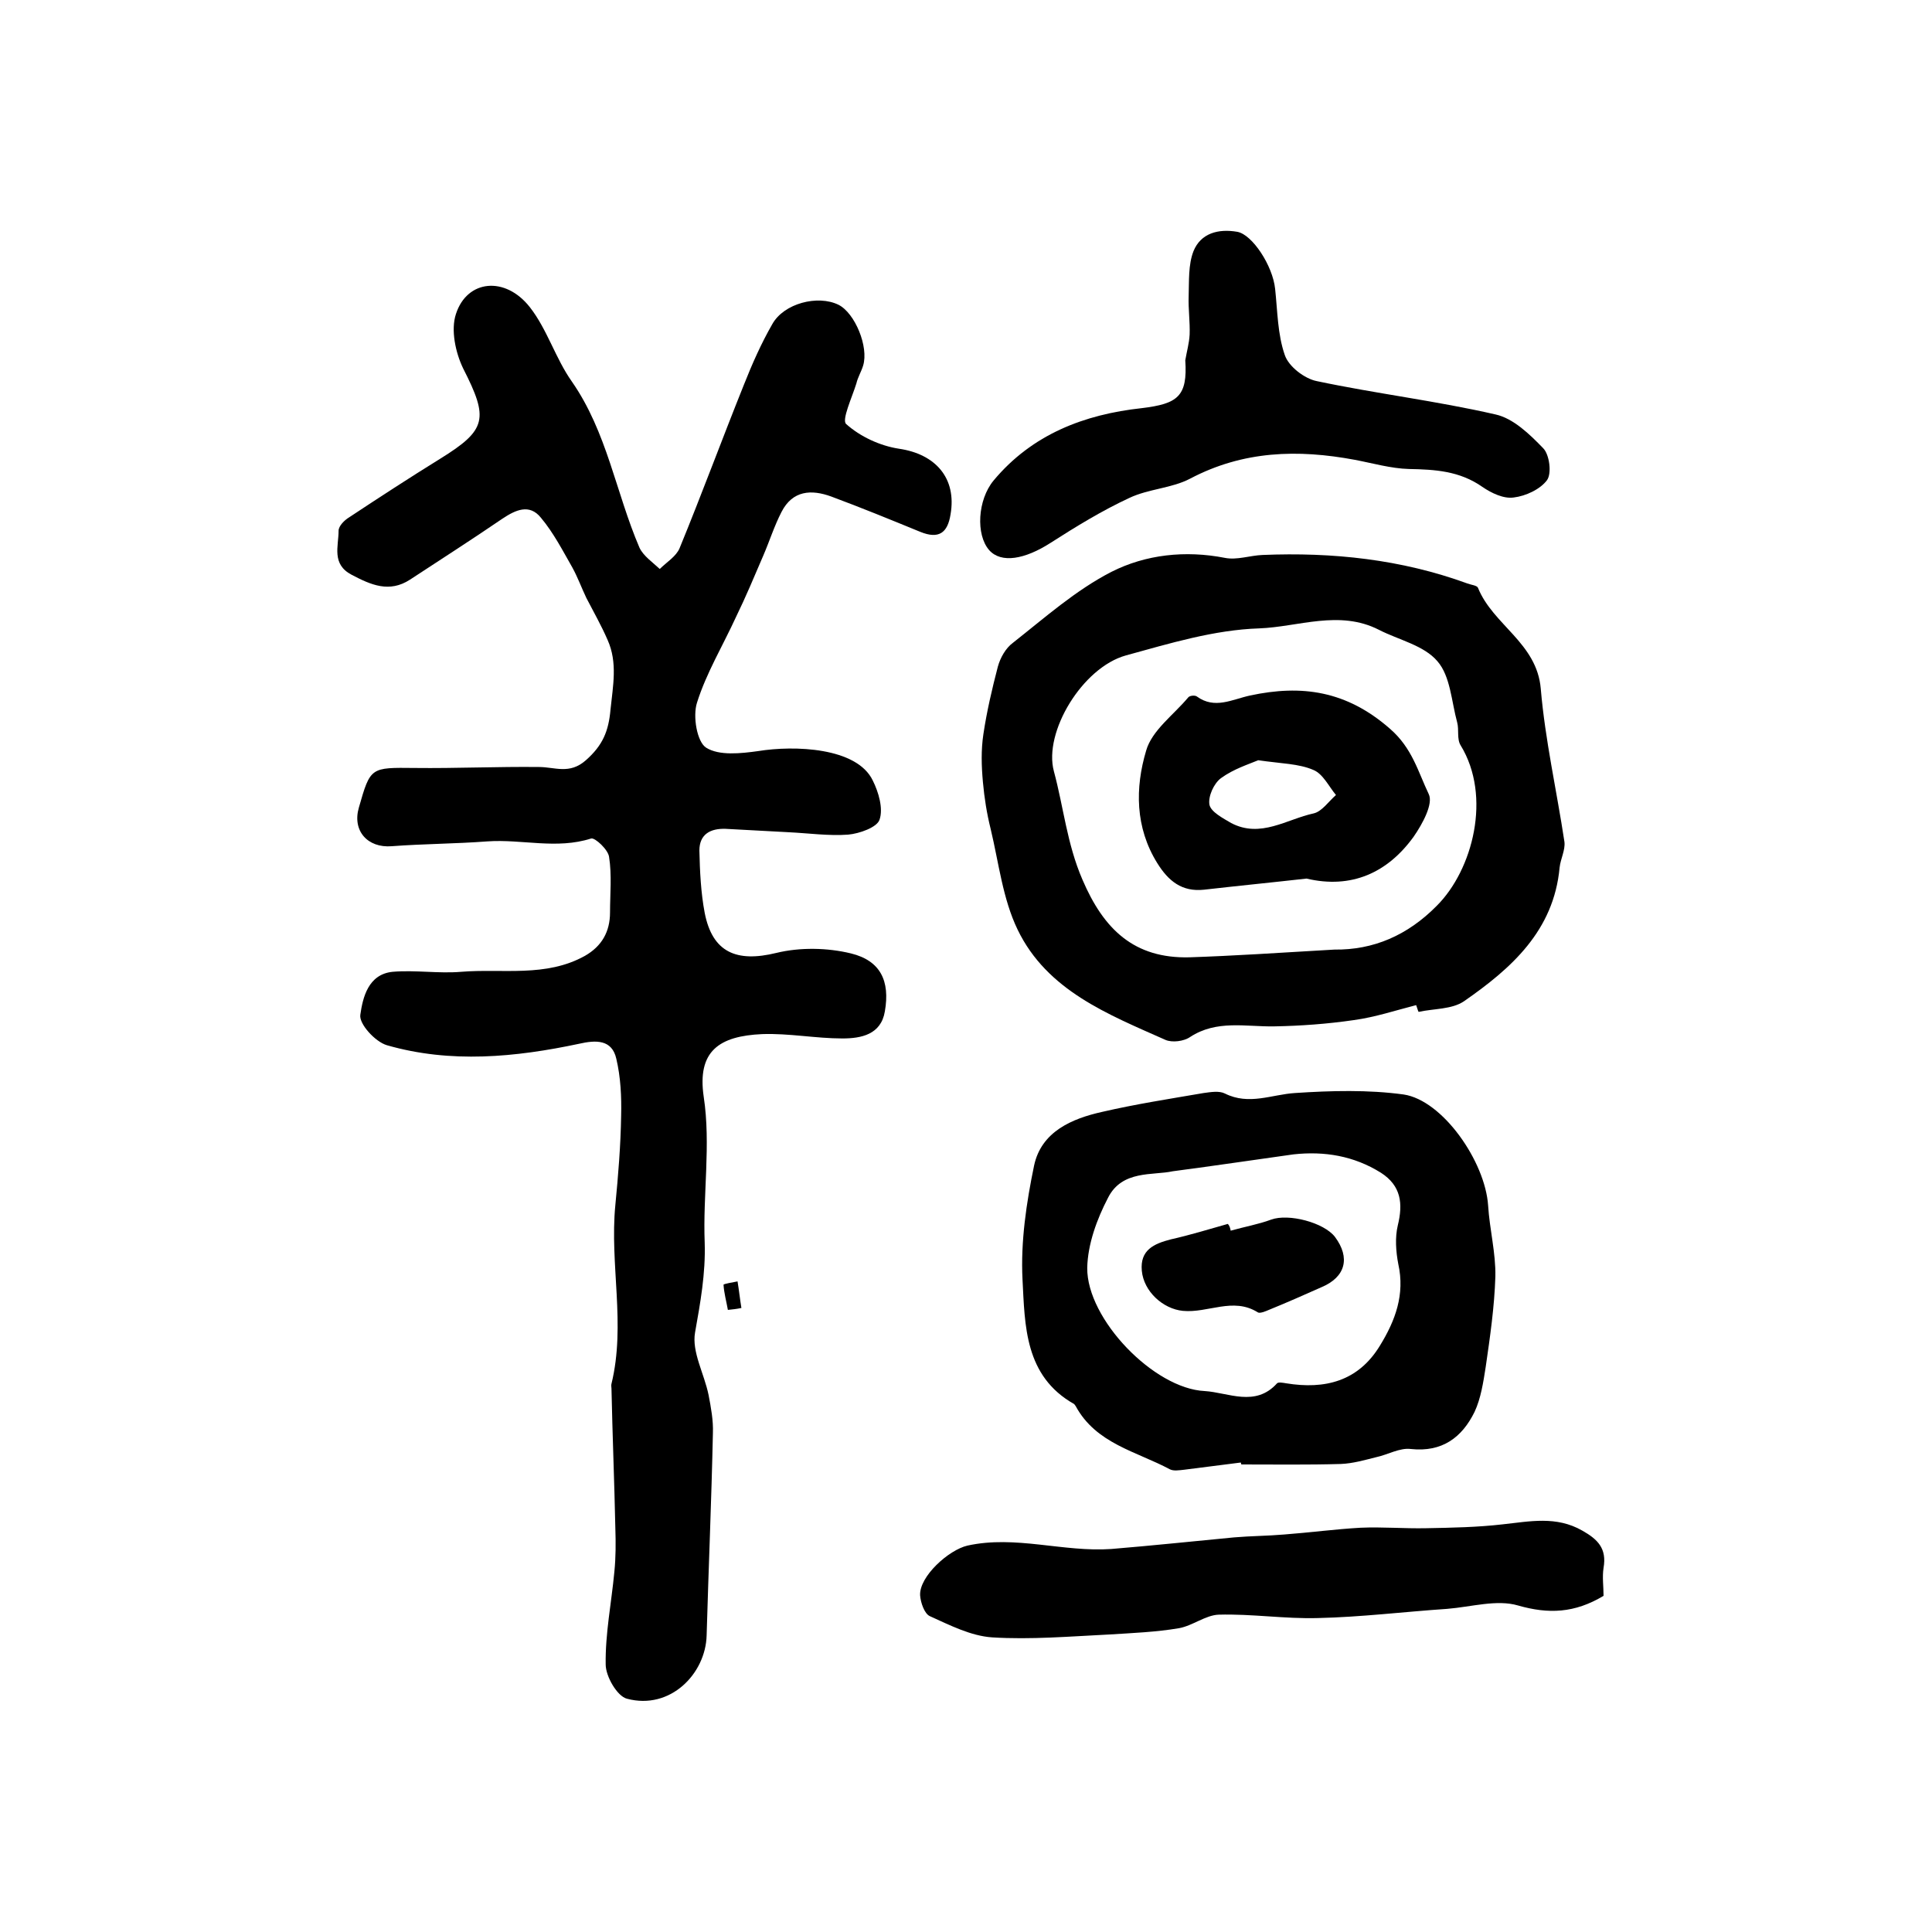
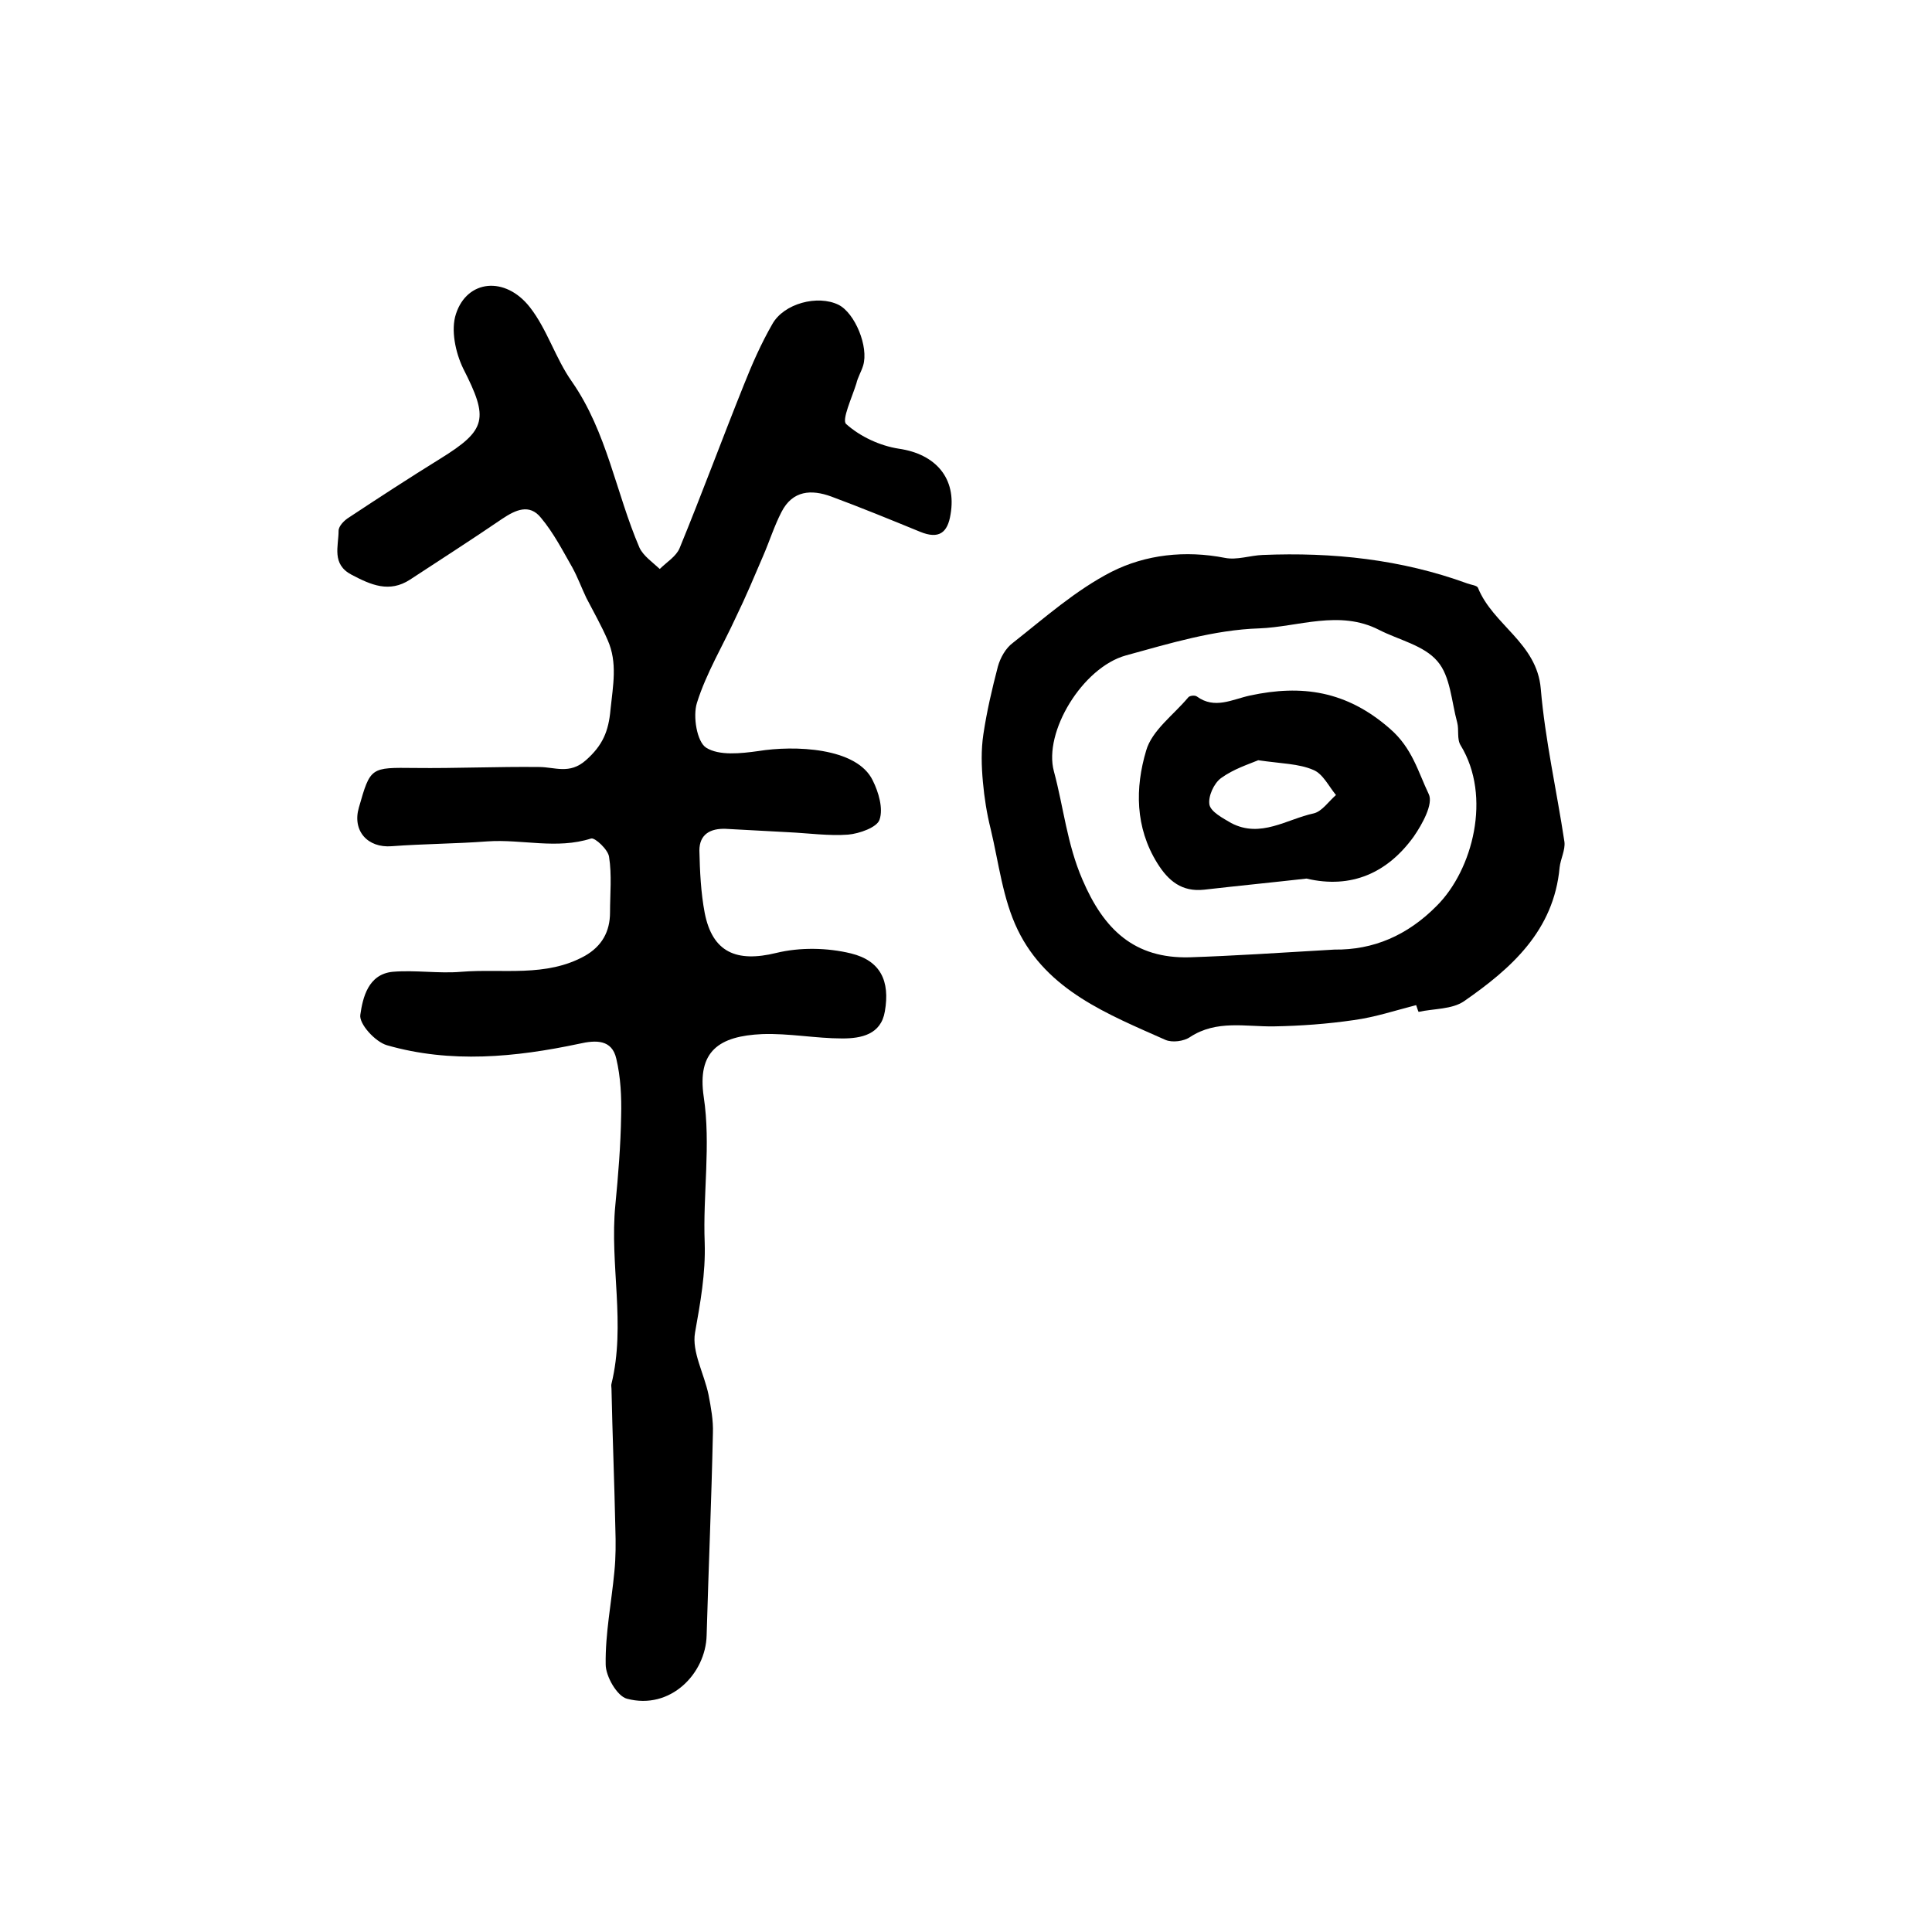
<svg xmlns="http://www.w3.org/2000/svg" version="1.1" id="图层_1" x="0px" y="0px" viewBox="0 0 400 400" style="enable-background:new 0 0 400 400;" xml:space="preserve">
  <style type="text/css">
	.st0{fill:#FFFFFF;}
</style>
  <g>
    <path d="M163.2,172.3c-4.3-0.2-8.7-0.5-13-0.7c-3.1-0.1-5.4,1.1-5.4,4.5c0.1,4.3,0.3,8.7,1.1,12.9c1.6,8.2,6.6,10.3,14.8,8.3   c4.9-1.2,10.6-1.1,15.5,0.1c6.1,1.5,8.1,5.7,7,12c-0.8,4.8-4.9,5.6-8.8,5.6c-5.5,0-11.1-1.1-16.6-0.9c-8.9,0.4-13.5,3.5-12.1,13   c1.5,9.9-0.2,20.2,0.2,30.2c0.2,6.4-0.9,12.4-2,18.6c-0.7,4,1.9,8.5,2.8,12.9c0.5,2.6,1,5.3,0.9,7.9c-0.3,14-0.9,27.9-1.3,41.9   c-0.2,7.9-7.5,15.5-16.5,13.1c-2-0.5-4.4-4.6-4.4-7.1c-0.1-6.4,1.2-12.8,1.8-19.2c0.3-3,0.3-6,0.2-9c-0.2-9.6-0.6-19.3-0.8-28.9   c0-0.3-0.1-0.7,0-1c3-12.3-0.4-24.7,0.8-37c0.6-6.2,1.1-12.3,1.2-18.5c0.1-3.9-0.1-8-1-11.8c-0.9-4-4.2-3.9-7.7-3.1   c-13.2,2.8-26.6,4.1-39.8,0.3c-2.4-0.7-5.8-4.4-5.5-6.3c0.5-3.5,1.6-8.4,6.7-8.9c4.7-0.4,9.5,0.4,14.2,0c8.6-0.7,17.5,1.2,25.6-3.3   c3.5-2,5.2-5,5.2-9c0-3.8,0.4-7.7-0.2-11.5c-0.2-1.5-2.9-4-3.7-3.8c-7.2,2.3-14.3,0.1-21.5,0.6c-6.6,0.5-13.2,0.5-19.8,1   c-5,0.4-8.2-3.2-6.8-8c2.4-8.4,2.4-8.3,11.6-8.2c8.5,0.1,17.1-0.3,25.7-0.2c3.3,0,6.3,1.6,9.7-1.4c3.5-3.1,4.7-6,5.1-10.5   c0.5-4.9,1.5-9.7-0.6-14.4c-1.3-3-2.9-5.8-4.4-8.7c-1-2.1-1.8-4.3-2.9-6.3c-2-3.5-3.9-7.2-6.5-10.3c-2.4-3-5.3-1.6-8,0.2   c-6.3,4.3-12.7,8.4-19.1,12.6c-4.3,2.8-8.1,1.1-12.1-1c-4.2-2.2-2.7-5.9-2.7-9.1c0-1,1.2-2.2,2.2-2.8c6.2-4.1,12.5-8.2,18.8-12.1   c9.7-6,10.1-8.3,4.8-18.7c-1.6-3.3-2.6-8-1.5-11.3c2.3-7.1,10.2-7.9,15.3-1.4c3.6,4.6,5.3,10.6,8.7,15.4c7.3,10.5,9.1,23,14,34.4   c0.8,1.7,2.7,3,4.2,4.4c1.4-1.4,3.4-2.6,4.1-4.3c4.6-11.2,8.8-22.6,13.3-33.8c1.7-4.3,3.6-8.6,5.9-12.6c2.4-4.3,9.4-6.1,13.7-4   c3.4,1.7,6.3,8.7,5.1,12.6c-0.4,1.3-1.1,2.4-1.4,3.7c-0.9,2.9-3.1,7.6-2.1,8.4c2.9,2.6,7,4.5,10.9,5.1c7.6,1.1,12,6.1,10.7,13.6   c-0.6,3.8-2.4,5.2-6.3,3.6c-6.1-2.5-12.2-5-18.4-7.3c-4.1-1.5-8-1.3-10.3,3.2c-1.5,2.9-2.5,6.1-3.8,9.1c-1.8,4.2-3.6,8.5-5.6,12.6   c-2.7,5.9-6.2,11.7-8.1,17.8c-0.9,2.8,0,8.1,1.9,9.3c2.7,1.7,7.2,1.2,10.8,0.7c7.4-1.2,20.4-0.8,23.7,6.1c1.2,2.4,2.2,5.8,1.4,8.1   c-0.5,1.6-4.2,2.9-6.5,3.1C171.6,173.1,167.4,172.5,163.2,172.3C163.2,172.3,163.2,172.3,163.2,172.3z" />
    <path d="M293.2,208.1c-4.3,1.1-8.5,2.5-12.9,3.1c-5.5,0.8-11,1.2-16.5,1.3c-5.9,0.1-11.9-1.4-17.4,2.2c-1.3,0.9-3.7,1.2-5.1,0.6   c-11.9-5.3-24.5-10.2-30.6-22.8c-3.1-6.4-3.9-13.8-5.6-20.9c-0.8-3.2-1.3-6.4-1.6-9.7c-0.3-3.3-0.4-6.6,0.1-9.9   c0.7-4.7,1.8-9.4,3-14c0.5-1.8,1.6-3.8,3.1-4.9c6.6-5.2,13-10.9,20.4-14.7c7.1-3.6,15.3-4.5,23.5-2.9c2.5,0.5,5.2-0.5,7.8-0.6   c14.5-0.6,28.7,0.9,42.4,5.9c0.8,0.3,2,0.4,2.2,0.9c3.1,7.7,12.2,11.4,13,20.9c0.9,10.6,3.3,21.1,4.9,31.7c0.2,1.7-0.8,3.5-1,5.3   c-1.2,13.1-10,20.9-19.8,27.7c-2.5,1.7-6.2,1.5-9.4,2.2C293.5,209.1,293.4,208.6,293.2,208.1z M276.3,196.6   c8,0.1,15.1-2.9,21.2-9.1c7.4-7.4,11.4-22.6,4.9-33.2c-0.8-1.3-0.3-3.2-0.7-4.7c-1.2-4.4-1.4-9.6-4.1-12.7c-2.8-3.3-8-4.4-12.1-6.5   c-8.2-4.2-16.7-0.6-24.8-0.3c-9.3,0.3-18.5,3.1-27.6,5.6c-9,2.5-17.1,15.9-14.9,24c2,7.4,2.7,15,5.9,22.4   c4.4,10.3,10.7,16.4,22.2,16.1C255.3,197.9,264.4,197.3,276.3,196.6z" />
-     <path d="M256.9,302.8c-3.9,0.5-7.9,1-11.8,1.5c-1,0.1-2.1,0.3-2.9-0.1c-6.9-3.7-15.3-5.3-19.5-13.1c-0.1-0.1-0.2-0.3-0.3-0.4   c-10.3-5.8-10.2-16.3-10.7-25.8c-0.4-7.8,0.8-15.9,2.4-23.6c1.5-7,7.8-9.7,14.1-11.1c6.9-1.6,14-2.7,21-3.9   c1.5-0.2,3.2-0.5,4.4,0.1c5,2.5,9.7,0.2,14.5-0.1c7.5-0.5,15.2-0.7,22.5,0.3c8.1,1.2,16.9,13.9,17.5,23c0.3,4.9,1.6,9.8,1.5,14.7   c-0.2,6.3-1.1,12.5-2,18.7c-0.5,3.2-1,6.5-2.3,9.3c-2.6,5.3-6.7,8.4-13.2,7.7c-2.3-0.3-4.8,1.2-7.2,1.7c-2.4,0.6-4.8,1.3-7.3,1.4   c-6.9,0.2-13.7,0.1-20.6,0.1C257,303.1,256.9,302.9,256.9,302.8z M242.8,242.5c-4.1,0.9-10.5-0.3-13.4,5.5   c-2.3,4.4-4.2,9.6-4.3,14.5c-0.1,10.6,13.8,25,24.3,25.5c4.9,0.3,10.5,3.4,15-1.6c0.3-0.3,1.3-0.1,1.9,0c8,1.3,14.9-0.4,19.4-7.8   c3.2-5.2,5.2-10.6,3.8-16.9c-0.5-2.6-0.7-5.5-0.1-8c1.1-4.5,0.7-8.2-3.5-10.9c-5.6-3.5-11.7-4.5-18.1-3.8   C259.9,240.1,251.9,241.3,242.8,242.5z" />
-     <path d="M245.4,74.6c0.3-1.8,0.8-3.5,0.9-5.3c0.1-2.7-0.3-5.3-0.2-8c0.1-3.1-0.1-6.5,1-9.3c1.5-3.7,5.1-4.7,9.1-4   c3.1,0.6,7.3,7,7.8,11.8c0.5,4.6,0.5,9.4,2,13.7c0.8,2.4,4.1,4.9,6.6,5.4c12.3,2.6,24.8,4.1,37,6.9c3.7,0.8,7.1,4.1,9.9,7   c1.3,1.3,1.8,5.2,0.8,6.6c-1.4,1.9-4.4,3.3-6.9,3.6c-2.1,0.3-4.6-0.9-6.5-2.2c-4.7-3.3-9.8-3.6-15.2-3.7c-3.7-0.1-7.5-1.2-11.2-1.9   c-11.8-2.2-23.1-1.9-34.1,3.9c-3.8,2-8.6,2.1-12.6,4c-5.6,2.6-11,5.9-16.3,9.3c-5.3,3.4-10.2,4.3-12.7,1.5   c-2.8-3.2-2.4-10.4,0.9-14.4c8-9.6,18.8-13.7,30.7-15C243.8,83.6,245.9,82.1,245.4,74.6z" />
-     <path d="M332,330.4c-6,3.6-11.4,3.8-17.7,2c-4.4-1.3-9.7,0.3-14.7,0.7c-8.9,0.6-17.8,1.7-26.7,1.9c-6.9,0.2-13.7-0.9-20.6-0.7   c-2.7,0.1-5.4,2.3-8.2,2.8c-4.7,0.8-9.6,1-14.4,1.3c-8.1,0.4-16.3,1.1-24.3,0.6c-4.4-0.3-8.7-2.5-12.9-4.4c-1.1-0.5-1.9-2.8-2-4.3   c-0.2-3.9,5.9-9.4,9.8-10.3c10-2.2,19.8,1.4,29.8,0.7c8.5-0.7,17-1.6,25.4-2.4c3.5-0.3,6.9-0.3,10.4-0.6c5.3-0.4,10.5-1.1,15.8-1.4   c4.5-0.2,9.1,0.2,13.6,0.1c5.3-0.1,10.6-0.2,15.8-0.8c5.6-0.6,11.1-1.8,16.5,1.3c3.2,1.8,5.1,3.7,4.4,7.7   C331.7,326.5,332,328.5,332,330.4z" />
-     <path d="M150.7,271.2c-0.3-1.7-0.8-3.5-0.9-5.2c0-0.2,1.9-0.5,2.9-0.7c0.3,1.8,0.5,3.7,0.8,5.5C152.6,271,151.7,271.1,150.7,271.2z   " />
    <path d="M270.5,181.9c-7.1,0.8-14.2,1.5-21.2,2.3c-4.6,0.5-7.4-1.8-9.7-5.5c-4.6-7.4-4.6-15.6-2.3-23.3c1.2-4.2,5.7-7.4,8.7-11   c0.3-0.4,1.4-0.5,1.8-0.2c3.7,2.7,7.3,0.6,11-0.2c10.7-2.3,20-1,29,6.9c4.6,4,5.8,8.9,8,13.5c1,2-1.3,6.2-3.1,8.8   C287.3,180.7,279.8,184.1,270.5,181.9z M260.5,157.4c-1.9,0.8-5.1,1.8-7.7,3.7c-1.5,1.1-2.7,3.8-2.4,5.5c0.3,1.5,2.8,2.8,4.5,3.8   c6.1,3.2,11.5-0.8,17.1-2c1.7-0.4,3.1-2.5,4.6-3.8c-1.5-1.8-2.7-4.4-4.7-5.2C268.9,158.1,265.3,158.1,260.5,157.4z" />
-     <path d="M254.8,254.8c2.8-0.8,5.7-1.3,8.4-2.3c3.6-1.3,10.9,0.6,13.2,3.6c3.2,4.3,2.2,8.3-2.8,10.4c-3.6,1.6-7.2,3.2-10.9,4.7   c-0.7,0.3-1.9,0.8-2.3,0.5c-5.1-3.2-10.3,0.2-15.5-0.3c-4.1-0.4-8.1-4-8.5-8.3c-0.4-4.3,2.5-5.6,6-6.5c4-0.9,7.9-2.1,11.8-3.2   C254.6,253.8,254.7,254.3,254.8,254.8z" />
  </g>
</svg>